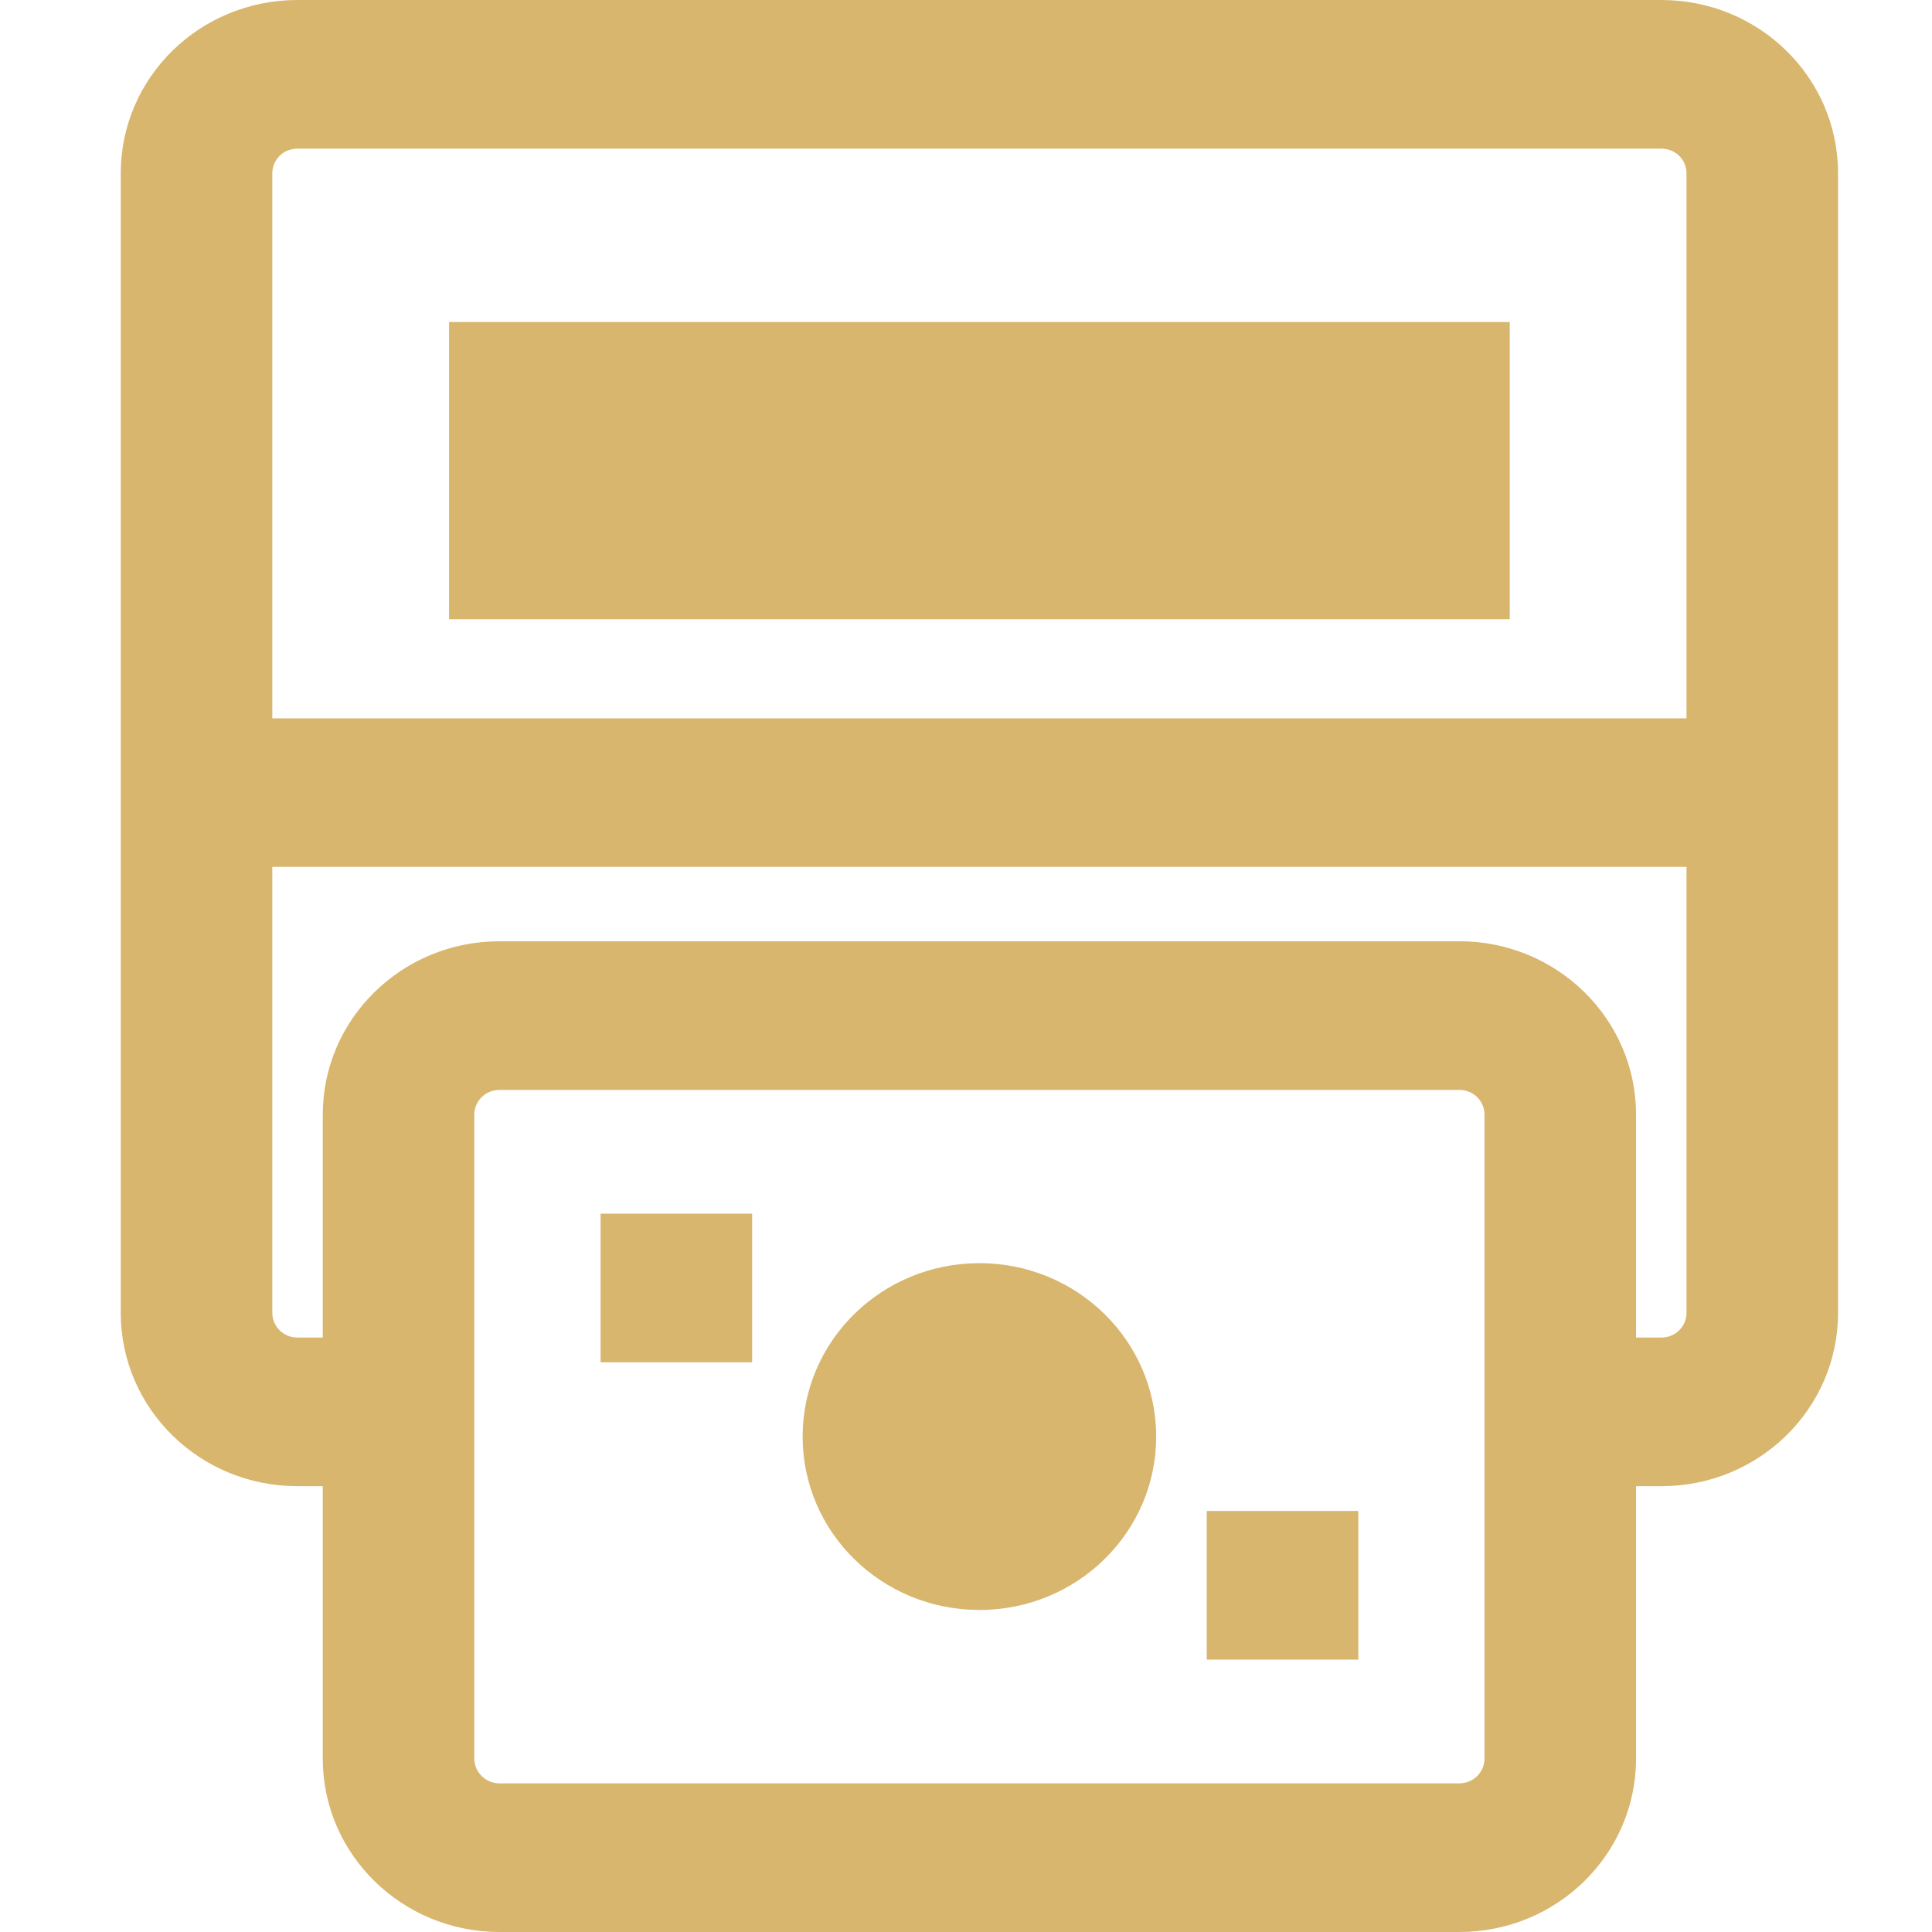
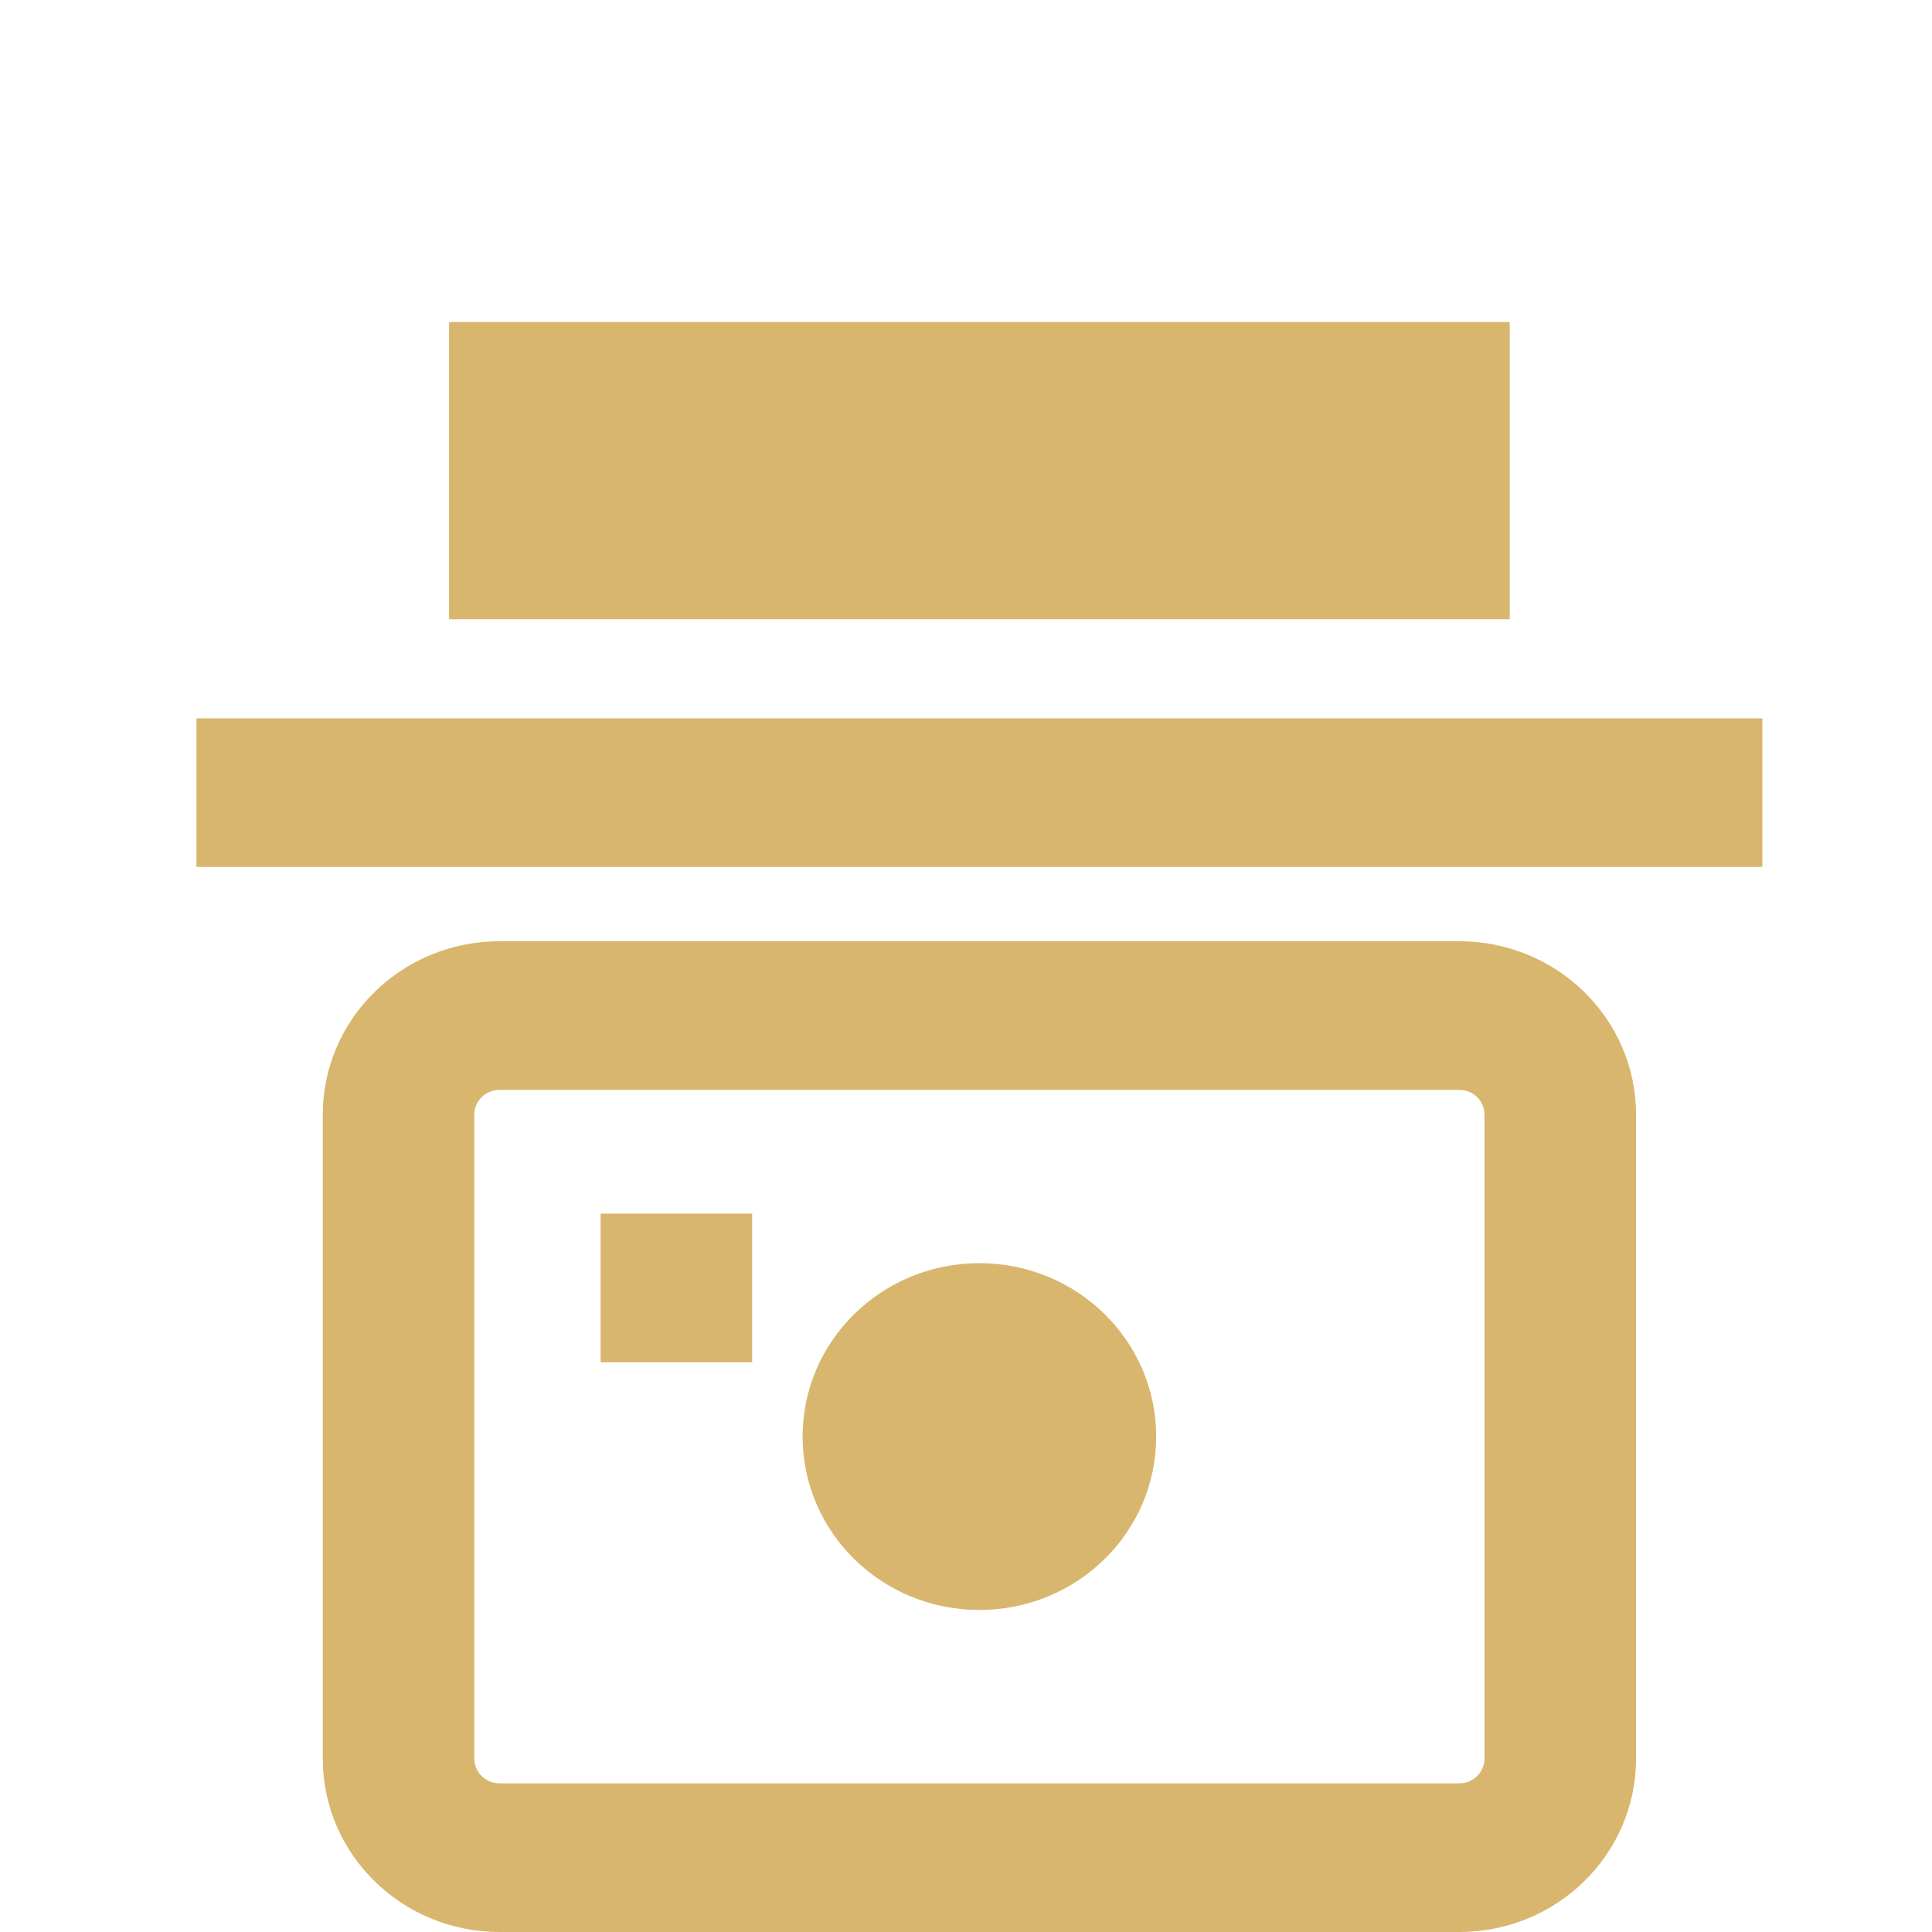
<svg xmlns="http://www.w3.org/2000/svg" width="16" height="16" viewBox="0 0 16 16" fill="none">
  <g clip-path="url(#clip0_103_1139)">
-     <path fill-rule="evenodd" clip-rule="evenodd" d="M2.464 1.231C2.347 1.231 2.255 1.321 2.255 1.436V10.872C2.255 10.986 2.347 11.077 2.464 11.077H3.301V12.308H2.464C1.654 12.308 1 11.666 1 10.872V1.436C1 0.641 1.654 0 2.464 0H13.758C14.568 0 15.222 0.641 15.222 1.436V10.872C15.222 11.666 14.568 12.308 13.758 12.308H12.922V11.077H13.758C13.875 11.077 13.967 10.986 13.967 10.872V1.436C13.967 1.321 13.875 1.231 13.758 1.231H2.464Z" fill="#D8B66D" />
    <path fill-rule="evenodd" clip-rule="evenodd" d="M4.137 9.026C4.022 9.026 3.928 9.117 3.928 9.231V14.564C3.928 14.677 4.022 14.769 4.137 14.769H12.085C12.201 14.769 12.294 14.677 12.294 14.564V9.231C12.294 9.117 12.201 9.026 12.085 9.026H4.137ZM2.673 9.231C2.673 8.438 3.329 7.795 4.137 7.795H12.085C12.894 7.795 13.549 8.438 13.549 9.231V14.564C13.549 15.357 12.894 16 12.085 16H4.137C3.329 16 2.673 15.357 2.673 14.564V9.231Z" fill="#D8B66D" />
    <path d="M14.595 5.949H1.627V7.179H14.595V5.949Z" fill="#D8B66D" />
    <path d="M12.503 2.667H3.719V5.128H12.503V2.667Z" fill="#D8B66D" />
    <path d="M6.229 10.051H4.974V11.282H6.229V10.051Z" fill="#D8B66D" />
-     <path d="M11.249 12.513H9.994V13.744H11.249V12.513Z" fill="#D8B66D" />
    <path d="M8.111 13.333C8.92 13.333 9.575 12.691 9.575 11.897C9.575 11.104 8.92 10.461 8.111 10.461C7.302 10.461 6.647 11.104 6.647 11.897C6.647 12.691 7.302 13.333 8.111 13.333Z" fill="#D8B66D" />
  </g>
  <defs>
    <clipPath id="clip0_103_1139">
      <rect width="16" height="16" fill="white" />
    </clipPath>
  </defs>
</svg>